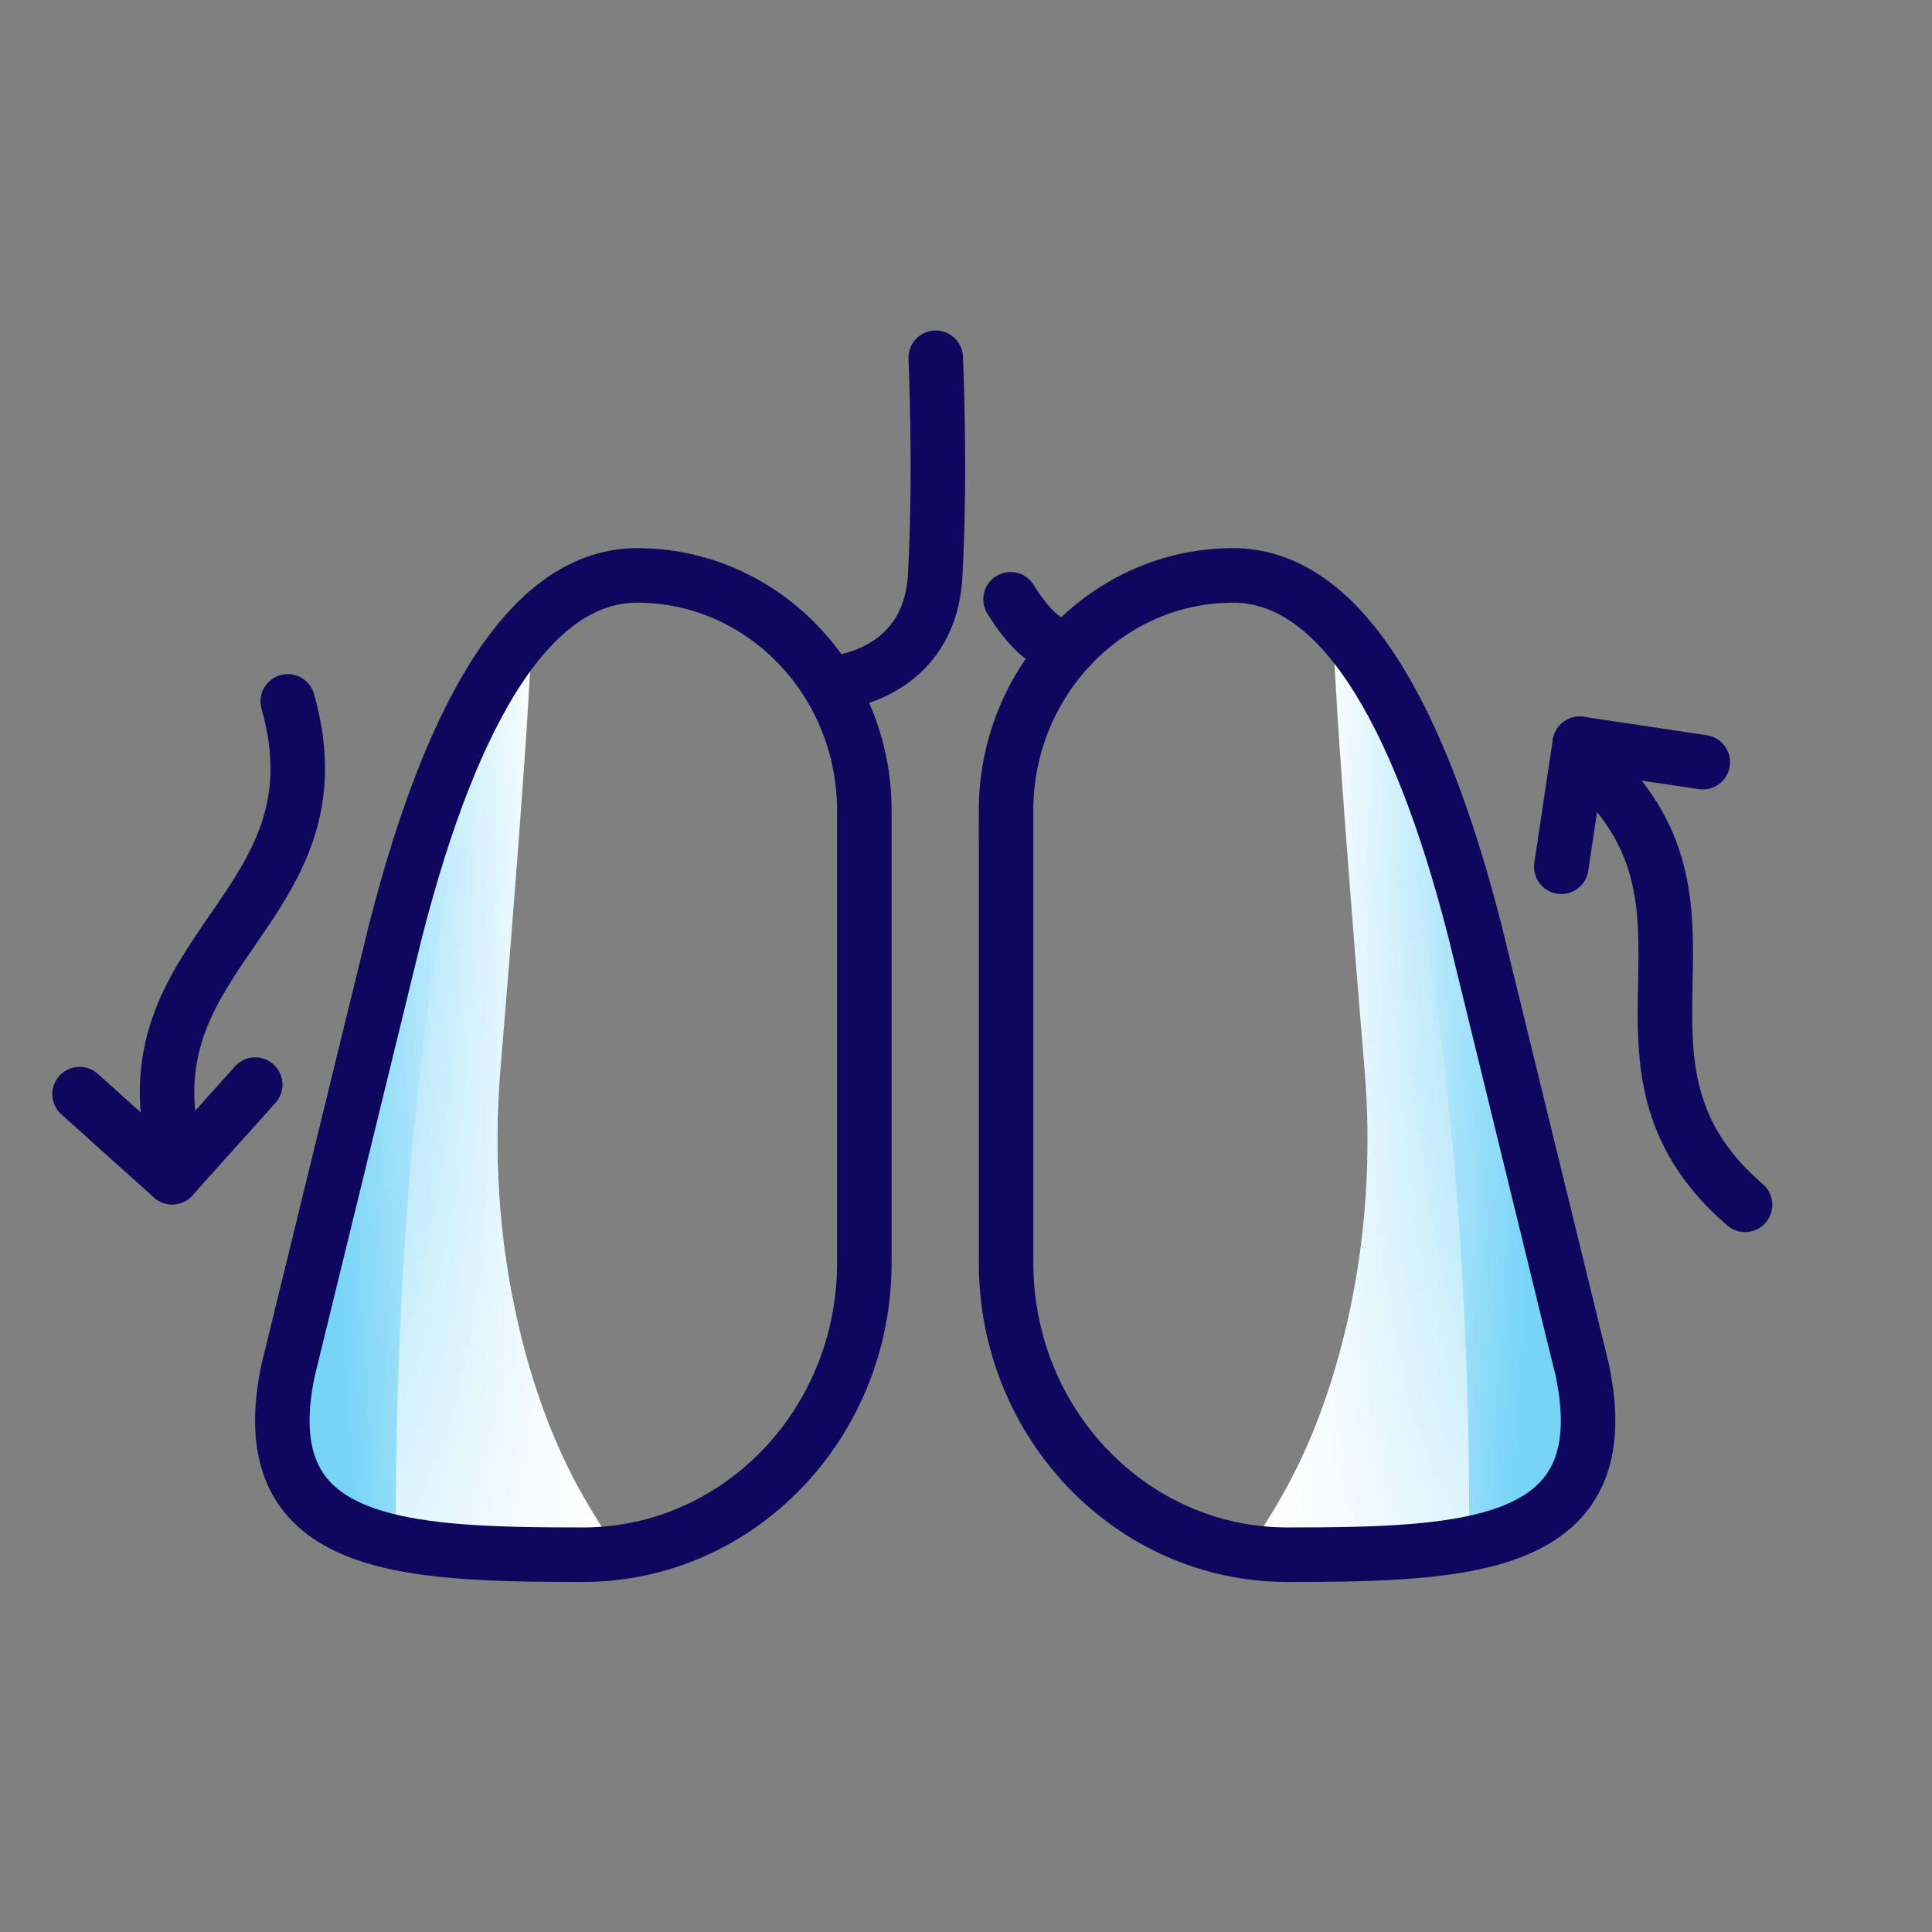
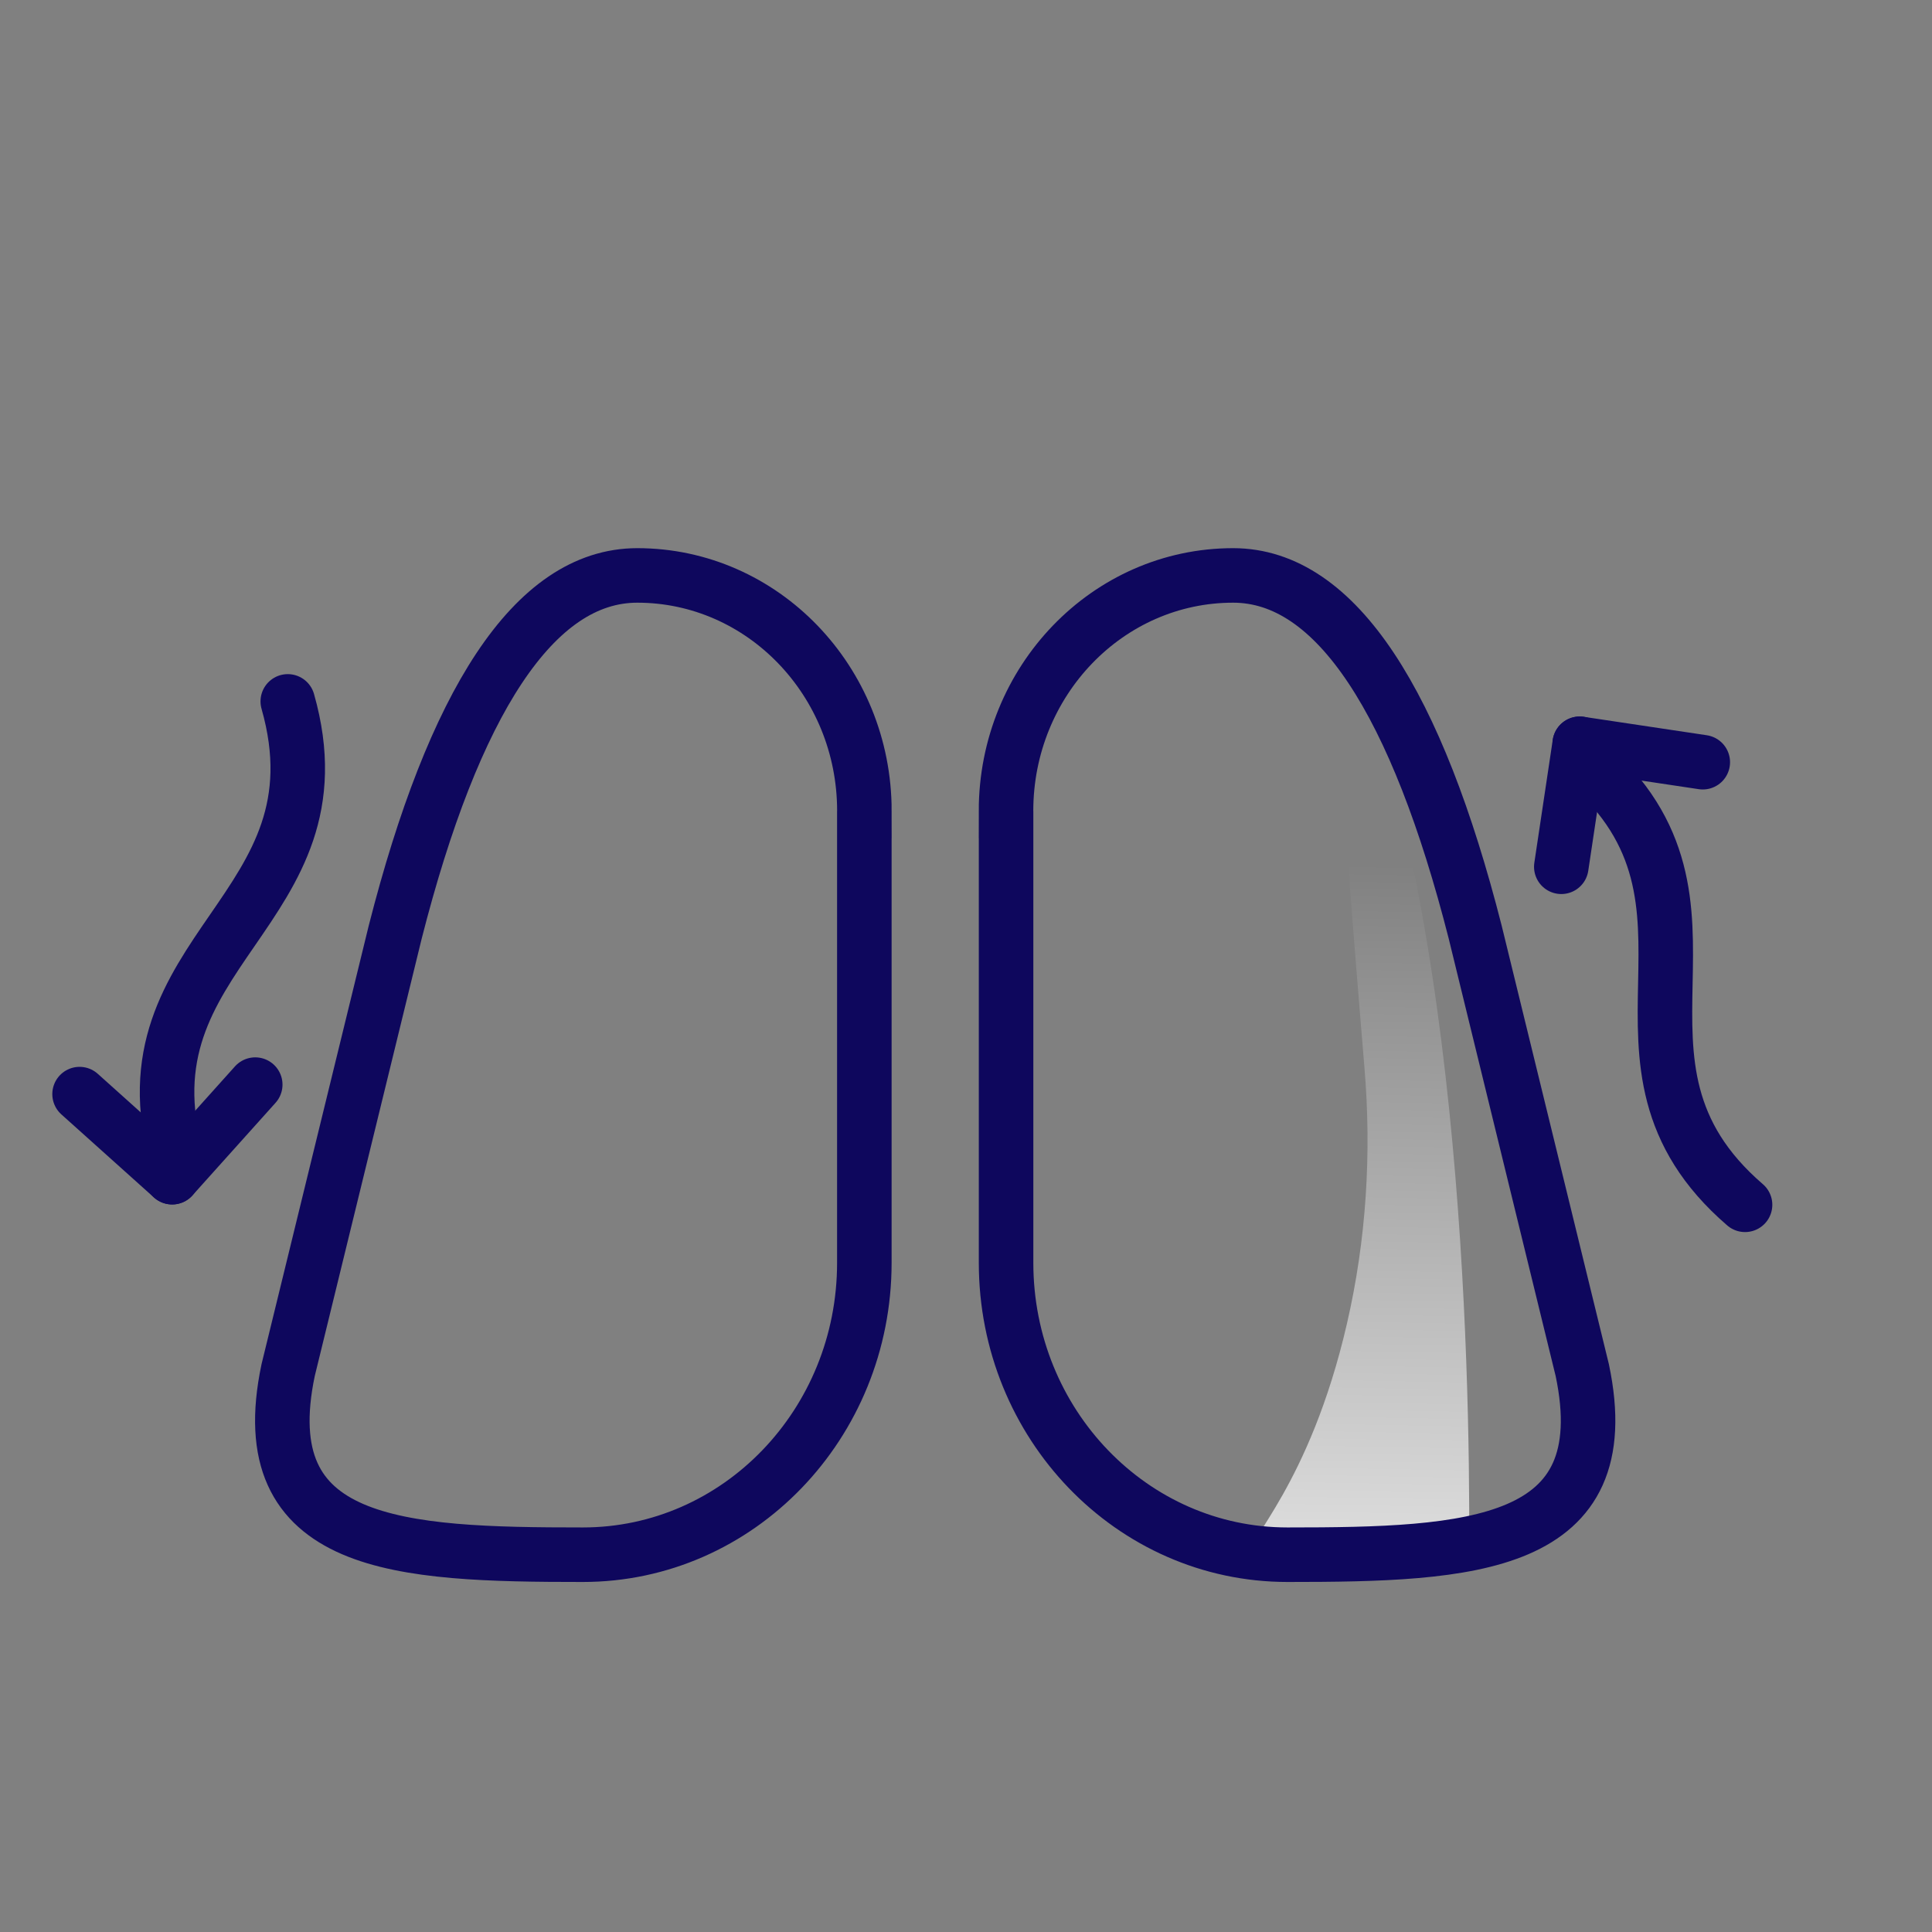
<svg xmlns="http://www.w3.org/2000/svg" width="81" height="81" viewBox="0 0 81 81" fill="none">
  <rect x="0" y="0" width="81" height="81" fill="#808080" stroke="none" />
-   <path d="M24.768 65.355C24.923 65.355 25.077 65.351 25.23 65.346C25.372 65.235 25.513 65.119 25.653 64.999C26.041 64.668 23.296 62.331 21.719 55.491C20.909 51.98 20.684 48.362 20.985 44.773C21.444 39.268 22.347 28.127 22.302 25.723C20.073 28.247 18.209 32.621 16.694 38.566L12.087 57.414C10.477 65.067 16.875 65.355 24.768 65.355Z" fill="url(#paint0_linear_693_27070)" />
-   <path d="M16.596 64.801C16.735 64.835 16.875 64.864 17.02 64.891C19.19 65.316 21.878 65.355 24.768 65.355C24.923 65.355 25.077 65.351 25.23 65.346C25.372 65.235 25.513 65.119 25.653 64.999C26.041 64.668 23.296 62.331 21.719 55.491C20.909 51.98 20.684 48.362 20.985 44.773C21.444 39.268 22.347 28.127 22.302 25.723C16.963 36.703 16.553 57.236 16.596 64.801Z" fill="url(#paint1_linear_693_27070)" />
  <g clip-path="url(#clip0_693_27070)">
-     <path d="M53.424 65.355C53.268 65.355 53.115 65.351 52.961 65.346C52.819 65.235 52.678 65.119 52.538 64.999C52.15 64.668 54.895 62.331 56.472 55.491C57.283 51.98 57.508 48.362 57.206 44.773C56.747 39.268 55.845 28.127 55.89 25.723C58.118 28.247 59.983 32.621 61.498 38.566L66.104 57.414C67.714 65.067 61.316 65.355 53.424 65.355Z" fill="url(#paint2_linear_693_27070)" />
    <path d="M61.595 64.801C61.456 64.835 61.316 64.864 61.172 64.891C59.002 65.316 56.313 65.355 53.424 65.355C53.268 65.355 53.115 65.351 52.961 65.346C52.819 65.235 52.678 65.119 52.538 64.999C52.15 64.668 54.895 62.331 56.472 55.491C57.283 51.98 57.508 48.362 57.206 44.773C56.747 39.268 55.845 28.127 55.89 25.723C61.228 36.703 61.638 57.236 61.595 64.801Z" fill="url(#paint3_linear_693_27070)" />
  </g>
  <path d="M42.178 34.002C42.178 28.55 46.444 24.125 51.699 24.125C56.05 24.125 59.411 29.519 61.847 39.075L66.338 57.445C67.905 64.901 61.67 65.182 53.978 65.182C47.462 65.182 42.18 59.703 42.18 52.944V33.993V34.002H42.178Z" stroke="#0E075D" stroke-width="2.286" stroke-linecap="round" />
-   <path d="M35.1 28.611C35.1 28.611 38.981 28.279 39.209 24.124C39.448 19.763 39.231 15 39.231 15" stroke="#0E075D" stroke-width="2.286" stroke-linecap="round" />
-   <path d="M44.873 27.121C44.873 27.121 43.822 27.488 42.367 25.125" stroke="#0E075D" stroke-width="2.286" stroke-linecap="round" />
  <path d="M36.24 34.002C36.24 28.55 31.974 24.125 26.718 24.125C22.368 24.125 19.007 29.519 16.571 39.075L12.08 57.445C10.512 64.901 16.748 65.182 24.439 65.182C30.955 65.182 36.238 59.703 36.238 52.944V33.993V34.002H36.24Z" stroke="#0E075D" stroke-width="2.286" stroke-linecap="round" />
  <path d="M10.701 45.473L7.218 49.354" stroke="#0E075D" stroke-width="2.286" stroke-linecap="round" stroke-linejoin="round" />
  <path d="M3.336 45.871L7.218 49.354" stroke="#0E075D" stroke-width="2.286" stroke-linecap="round" stroke-linejoin="round" />
  <path d="M12.065 29.406C14.569 38.211 4.919 39.789 7.423 48.594" stroke="#0E075D" stroke-width="2.286" stroke-linecap="round" stroke-linejoin="round" />
  <path d="M65.458 36.34L66.231 31.182" stroke="#0E075D" stroke-width="2.286" stroke-linecap="round" stroke-linejoin="round" />
  <path d="M71.39 31.956L66.232 31.183" stroke="#0E075D" stroke-width="2.286" stroke-linecap="round" stroke-linejoin="round" />
  <path d="M73.162 50.512C66.227 44.538 73.415 37.91 66.479 31.936" stroke="#0E075D" stroke-width="2.286" stroke-linecap="round" stroke-linejoin="round" />
  <defs>
    <linearGradient id="paint0_linear_693_27070" x1="22.646" y1="27.983" x2="12.626" y2="28.567" gradientUnits="userSpaceOnUse">
      <stop stop-color="white" />
      <stop offset="1" stop-color="#77D4F7" />
    </linearGradient>
    <linearGradient id="paint1_linear_693_27070" x1="21.32" y1="75.323" x2="20.426" y2="25.723" gradientUnits="userSpaceOnUse">
      <stop stop-color="white" />
      <stop offset="0.79" stop-color="white" stop-opacity="0" />
    </linearGradient>
    <linearGradient id="paint2_linear_693_27070" x1="55.545" y1="27.983" x2="65.566" y2="28.567" gradientUnits="userSpaceOnUse">
      <stop stop-color="white" />
      <stop offset="1" stop-color="#77D4F7" />
    </linearGradient>
    <linearGradient id="paint3_linear_693_27070" x1="56.872" y1="75.323" x2="57.766" y2="25.723" gradientUnits="userSpaceOnUse">
      <stop stop-color="white" />
      <stop offset="0.79" stop-color="white" stop-opacity="0" />
    </linearGradient>
    <clipPath id="clip0_693_27070">
      <rect width="13.852" height="39.632" fill="white" transform="translate(52.5 25.723)" />
    </clipPath>
  </defs>
</svg>